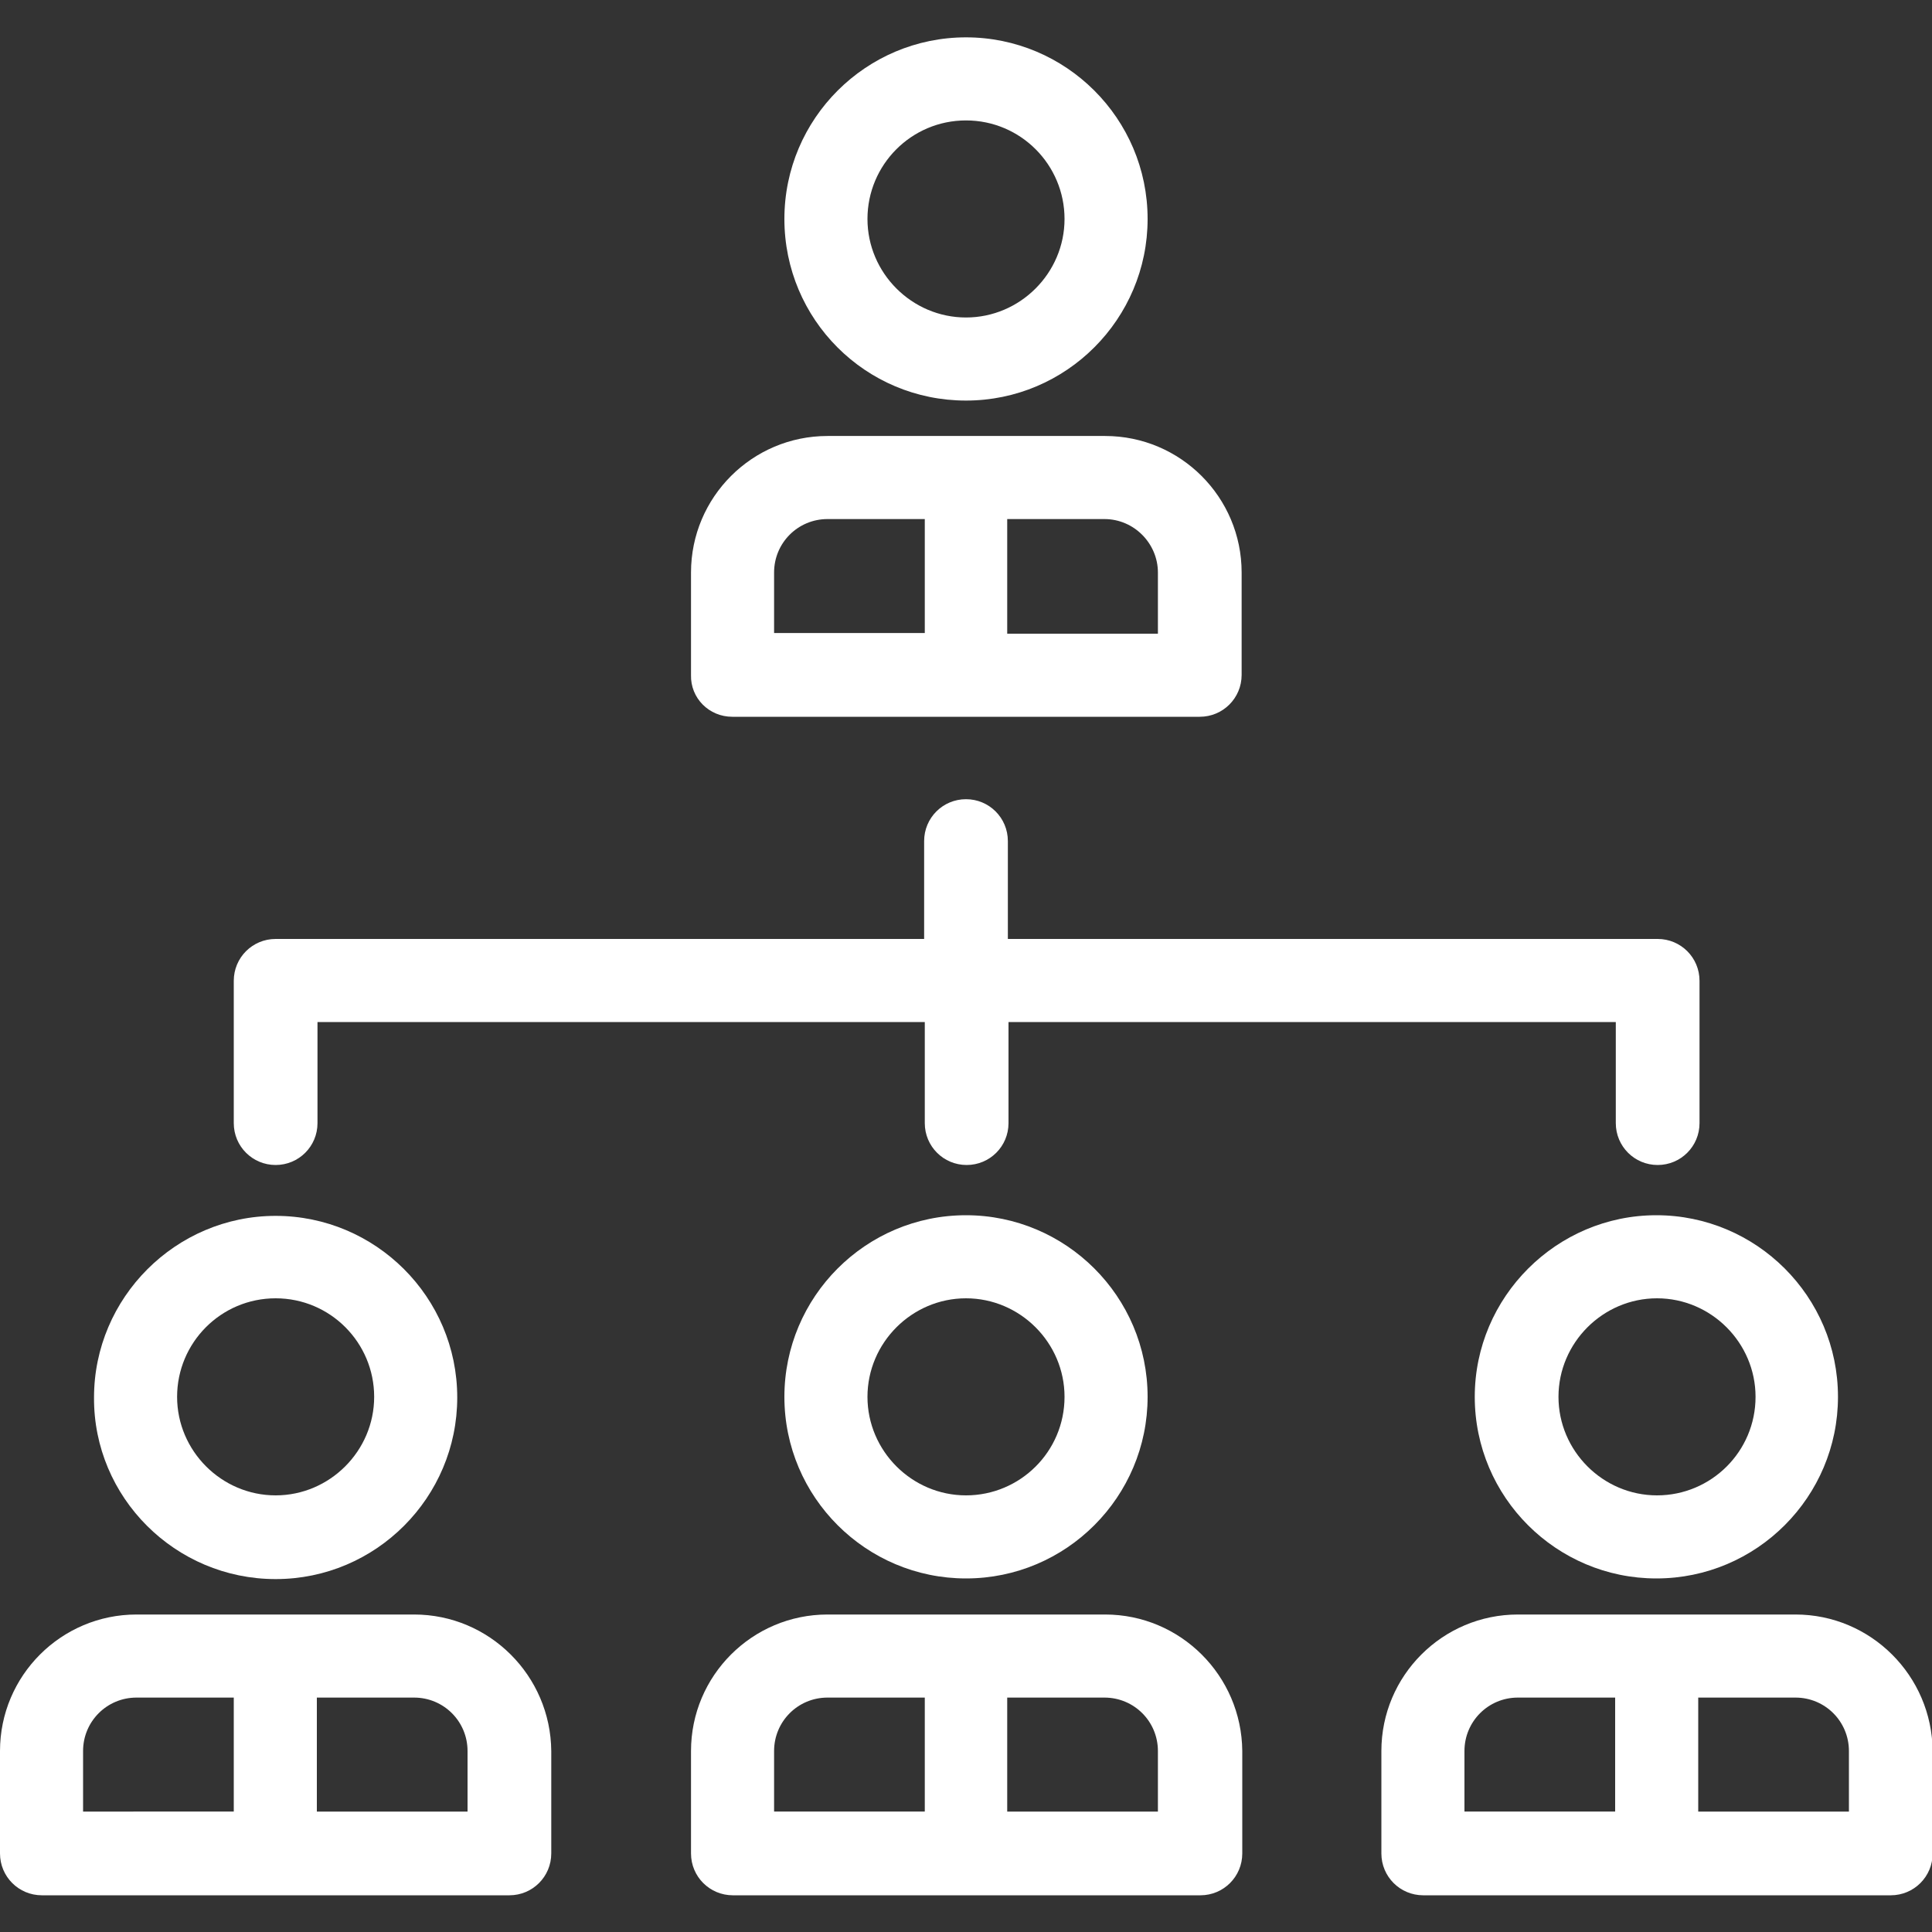
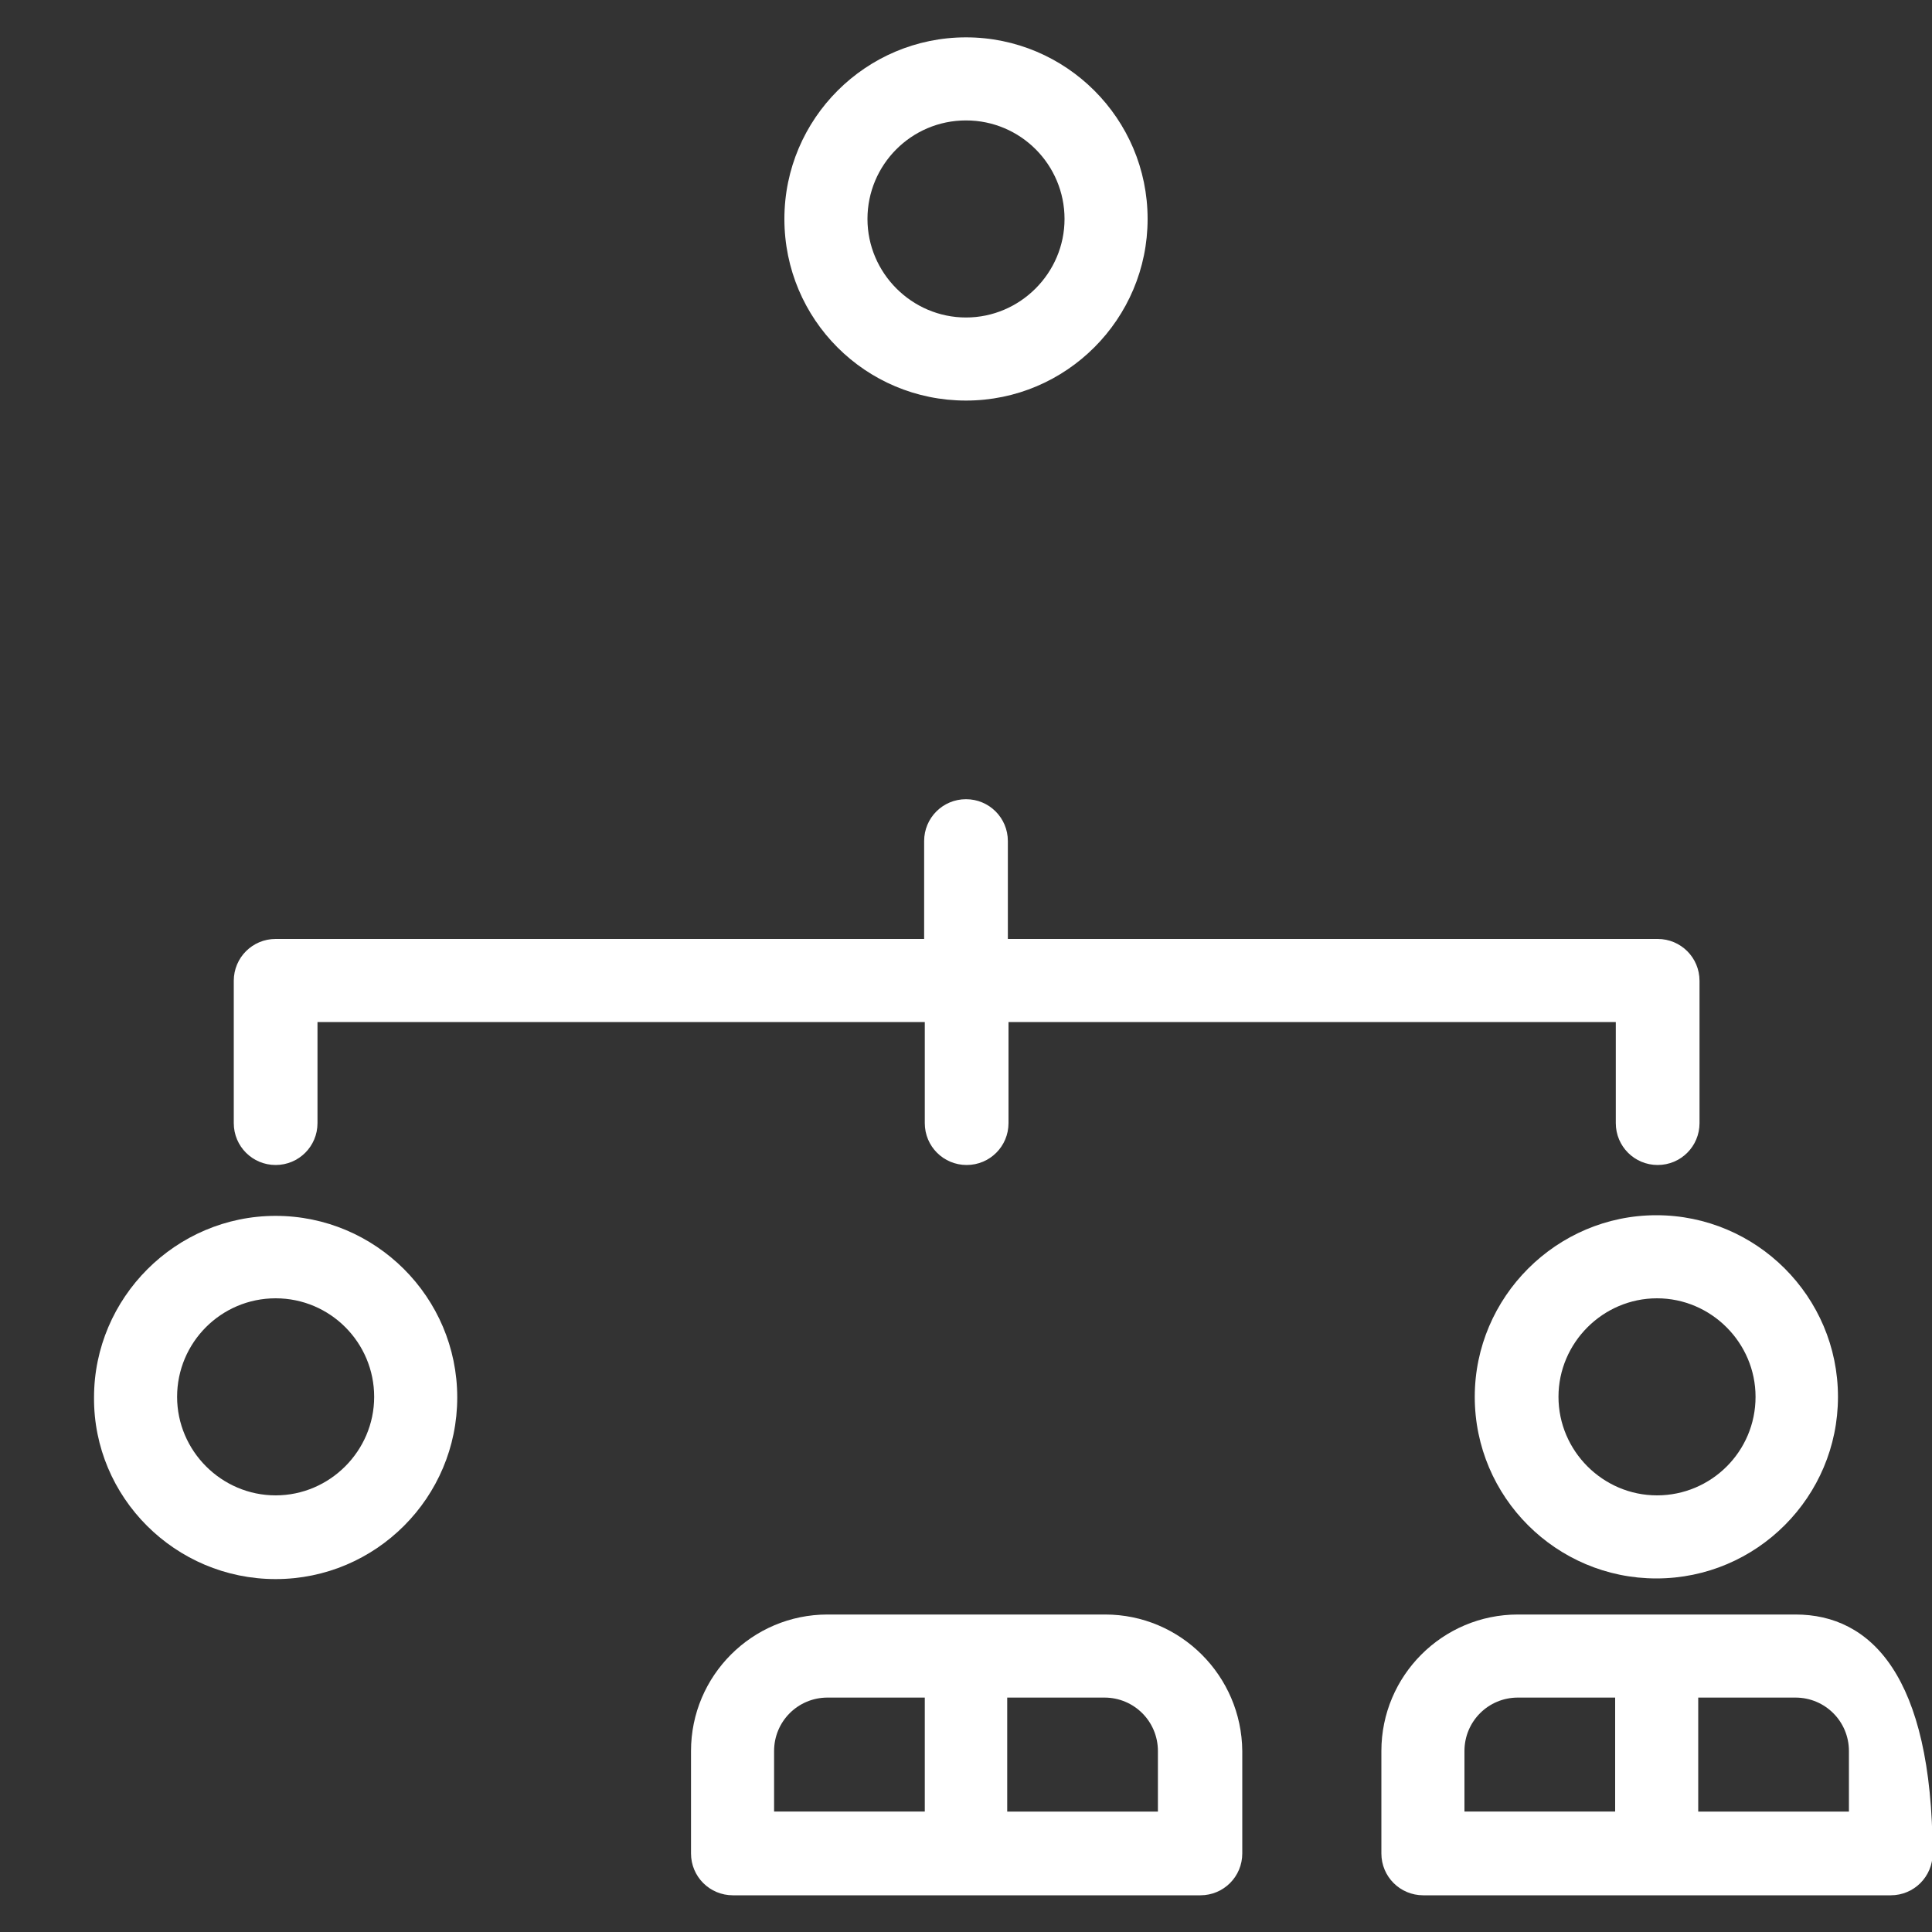
<svg xmlns="http://www.w3.org/2000/svg" id="Layer_1" x="0px" y="0px" width="300px" height="300px" viewBox="0 0 300 300" style="enable-background:new 0 0 300 300;" xml:space="preserve">
  <rect x="0" y="0" width="300" height="300" fill="#333333" stroke="none" />
  <style type="text/css">	.st0{fill:#FFFFFF;}</style>
  <g>
    <path class="st0" d="M42.8,180.9c3.6,0,6.5-2.9,6.5-6.5v-15.7h94.3v15.7c0,3.6,2.9,6.5,6.5,6.5s6.5-2.9,6.5-6.5v-15.7h94.3v15.7  c0,3.6,2.9,6.5,6.5,6.5s6.5-2.9,6.5-6.5v-22.1c0-3.6-2.9-6.5-6.5-6.5H156.5v-15.2c0-3.6-2.9-6.5-6.5-6.5s-6.5,2.9-6.5,6.5v15.2  H42.8c-3.6,0-6.5,2.9-6.5,6.5v22.1C36.3,178,39.2,180.9,42.8,180.9L42.8,180.9z" />
-     <path class="st0" d="M121.8,216.9c0,15.6,12.7,28.2,28.2,28.2c15.6,0,28.2-12.7,28.2-28.2c0-15.6-12.7-28.2-28.2-28.2  C134.4,188.7,121.8,201.4,121.8,216.9z M165.3,216.9c0,8.5-6.9,15.3-15.3,15.3s-15.3-6.9-15.3-15.3s6.9-15.3,15.3-15.3  S165.3,208.5,165.3,216.9z" />
    <path class="st0" d="M171.6,250.7h-43.1c-11.7,0-21.2,9.5-21.2,21.2v15.9c0,3.6,2.9,6.5,6.5,6.5h72.6c3.6,0,6.5-2.9,6.5-6.5v-15.9  C192.8,260.2,183.3,250.7,171.6,250.7z M120.2,271.9c0-4.6,3.7-8.3,8.3-8.3h15.1v17.7h-23.4L120.2,271.9L120.2,271.9z M179.8,281.3  h-23.4v-17.7h15.1c4.6,0,8.3,3.7,8.3,8.3L179.8,281.3L179.8,281.3z" />
    <path class="st0" d="M150,62.2c15.6,0,28.2-12.7,28.2-28.2c0-15.6-12.7-28.2-28.2-28.2S121.8,18.4,121.8,34  C121.8,49.6,134.4,62.2,150,62.2L150,62.2z M150,18.7c8.5,0,15.3,6.9,15.3,15.3s-6.9,15.3-15.3,15.3s-15.3-6.9-15.3-15.3  S141.5,18.7,150,18.7z" />
-     <path class="st0" d="M113.7,111.3h72.6c3.6,0,6.5-2.9,6.5-6.5V88.9c0-11.7-9.5-21.2-21.2-21.2h-43.1c-11.7,0-21.2,9.5-21.2,21.2  v15.9C107.2,108.4,110.1,111.3,113.7,111.3z M179.8,88.9v9.5h-23.4V80.6h15.1C176.1,80.6,179.8,84.4,179.8,88.9L179.8,88.9z   M120.2,88.9c0-4.6,3.7-8.3,8.3-8.3h15.1v17.7h-23.4L120.2,88.9L120.2,88.9z" />
    <path class="st0" d="M229,216.9c0,15.6,12.7,28.2,28.2,28.2c15.6,0,28.2-12.7,28.2-28.2c0-15.6-12.7-28.2-28.2-28.2  C241.7,188.7,229,201.4,229,216.9z M272.6,216.9c0,8.5-6.9,15.3-15.3,15.3s-15.3-6.9-15.3-15.3s6.9-15.3,15.3-15.3  S272.6,208.5,272.6,216.9z" />
-     <path class="st0" d="M278.8,250.7h-43.1c-11.7,0-21.2,9.5-21.2,21.2v15.9c0,3.6,2.9,6.5,6.5,6.5h72.6c3.6,0,6.5-2.9,6.5-6.5v-15.9  C300,260.2,290.5,250.7,278.8,250.7z M227.4,271.9c0-4.6,3.7-8.3,8.3-8.3h15.1v17.7h-23.4V271.9z M287.1,281.3h-23.4v-17.7h15.1  c4.6,0,8.3,3.7,8.3,8.3L287.1,281.3L287.1,281.3z" />
+     <path class="st0" d="M278.8,250.7h-43.1c-11.7,0-21.2,9.5-21.2,21.2v15.9c0,3.6,2.9,6.5,6.5,6.5h72.6c3.6,0,6.5-2.9,6.5-6.5C300,260.2,290.5,250.7,278.8,250.7z M227.4,271.9c0-4.6,3.7-8.3,8.3-8.3h15.1v17.7h-23.4V271.9z M287.1,281.3h-23.4v-17.7h15.1  c4.6,0,8.3,3.7,8.3,8.3L287.1,281.3L287.1,281.3z" />
    <path class="st0" d="M42.8,245.2c15.6,0,28.2-12.7,28.2-28.2c0-15.6-12.7-28.2-28.2-28.2s-28.2,12.7-28.2,28.2  C14.5,232.5,27.2,245.2,42.8,245.2z M42.8,201.6c8.5,0,15.3,6.9,15.3,15.3s-6.9,15.3-15.3,15.3s-15.3-6.9-15.3-15.3  S34.3,201.6,42.8,201.6z" />
-     <path class="st0" d="M64.3,250.7H21.2C9.5,250.7,0,260.2,0,271.9v15.9c0,3.6,2.9,6.5,6.5,6.5h72.6c3.6,0,6.5-2.9,6.5-6.5v-15.9  C85.5,260.2,76,250.7,64.3,250.7z M12.9,271.9c0-4.6,3.7-8.3,8.3-8.3h15.1v17.7H12.9V271.9z M72.6,281.3H49.2v-17.7h15.1  c4.6,0,8.3,3.7,8.3,8.3V281.3z" />
  </g>
</svg>